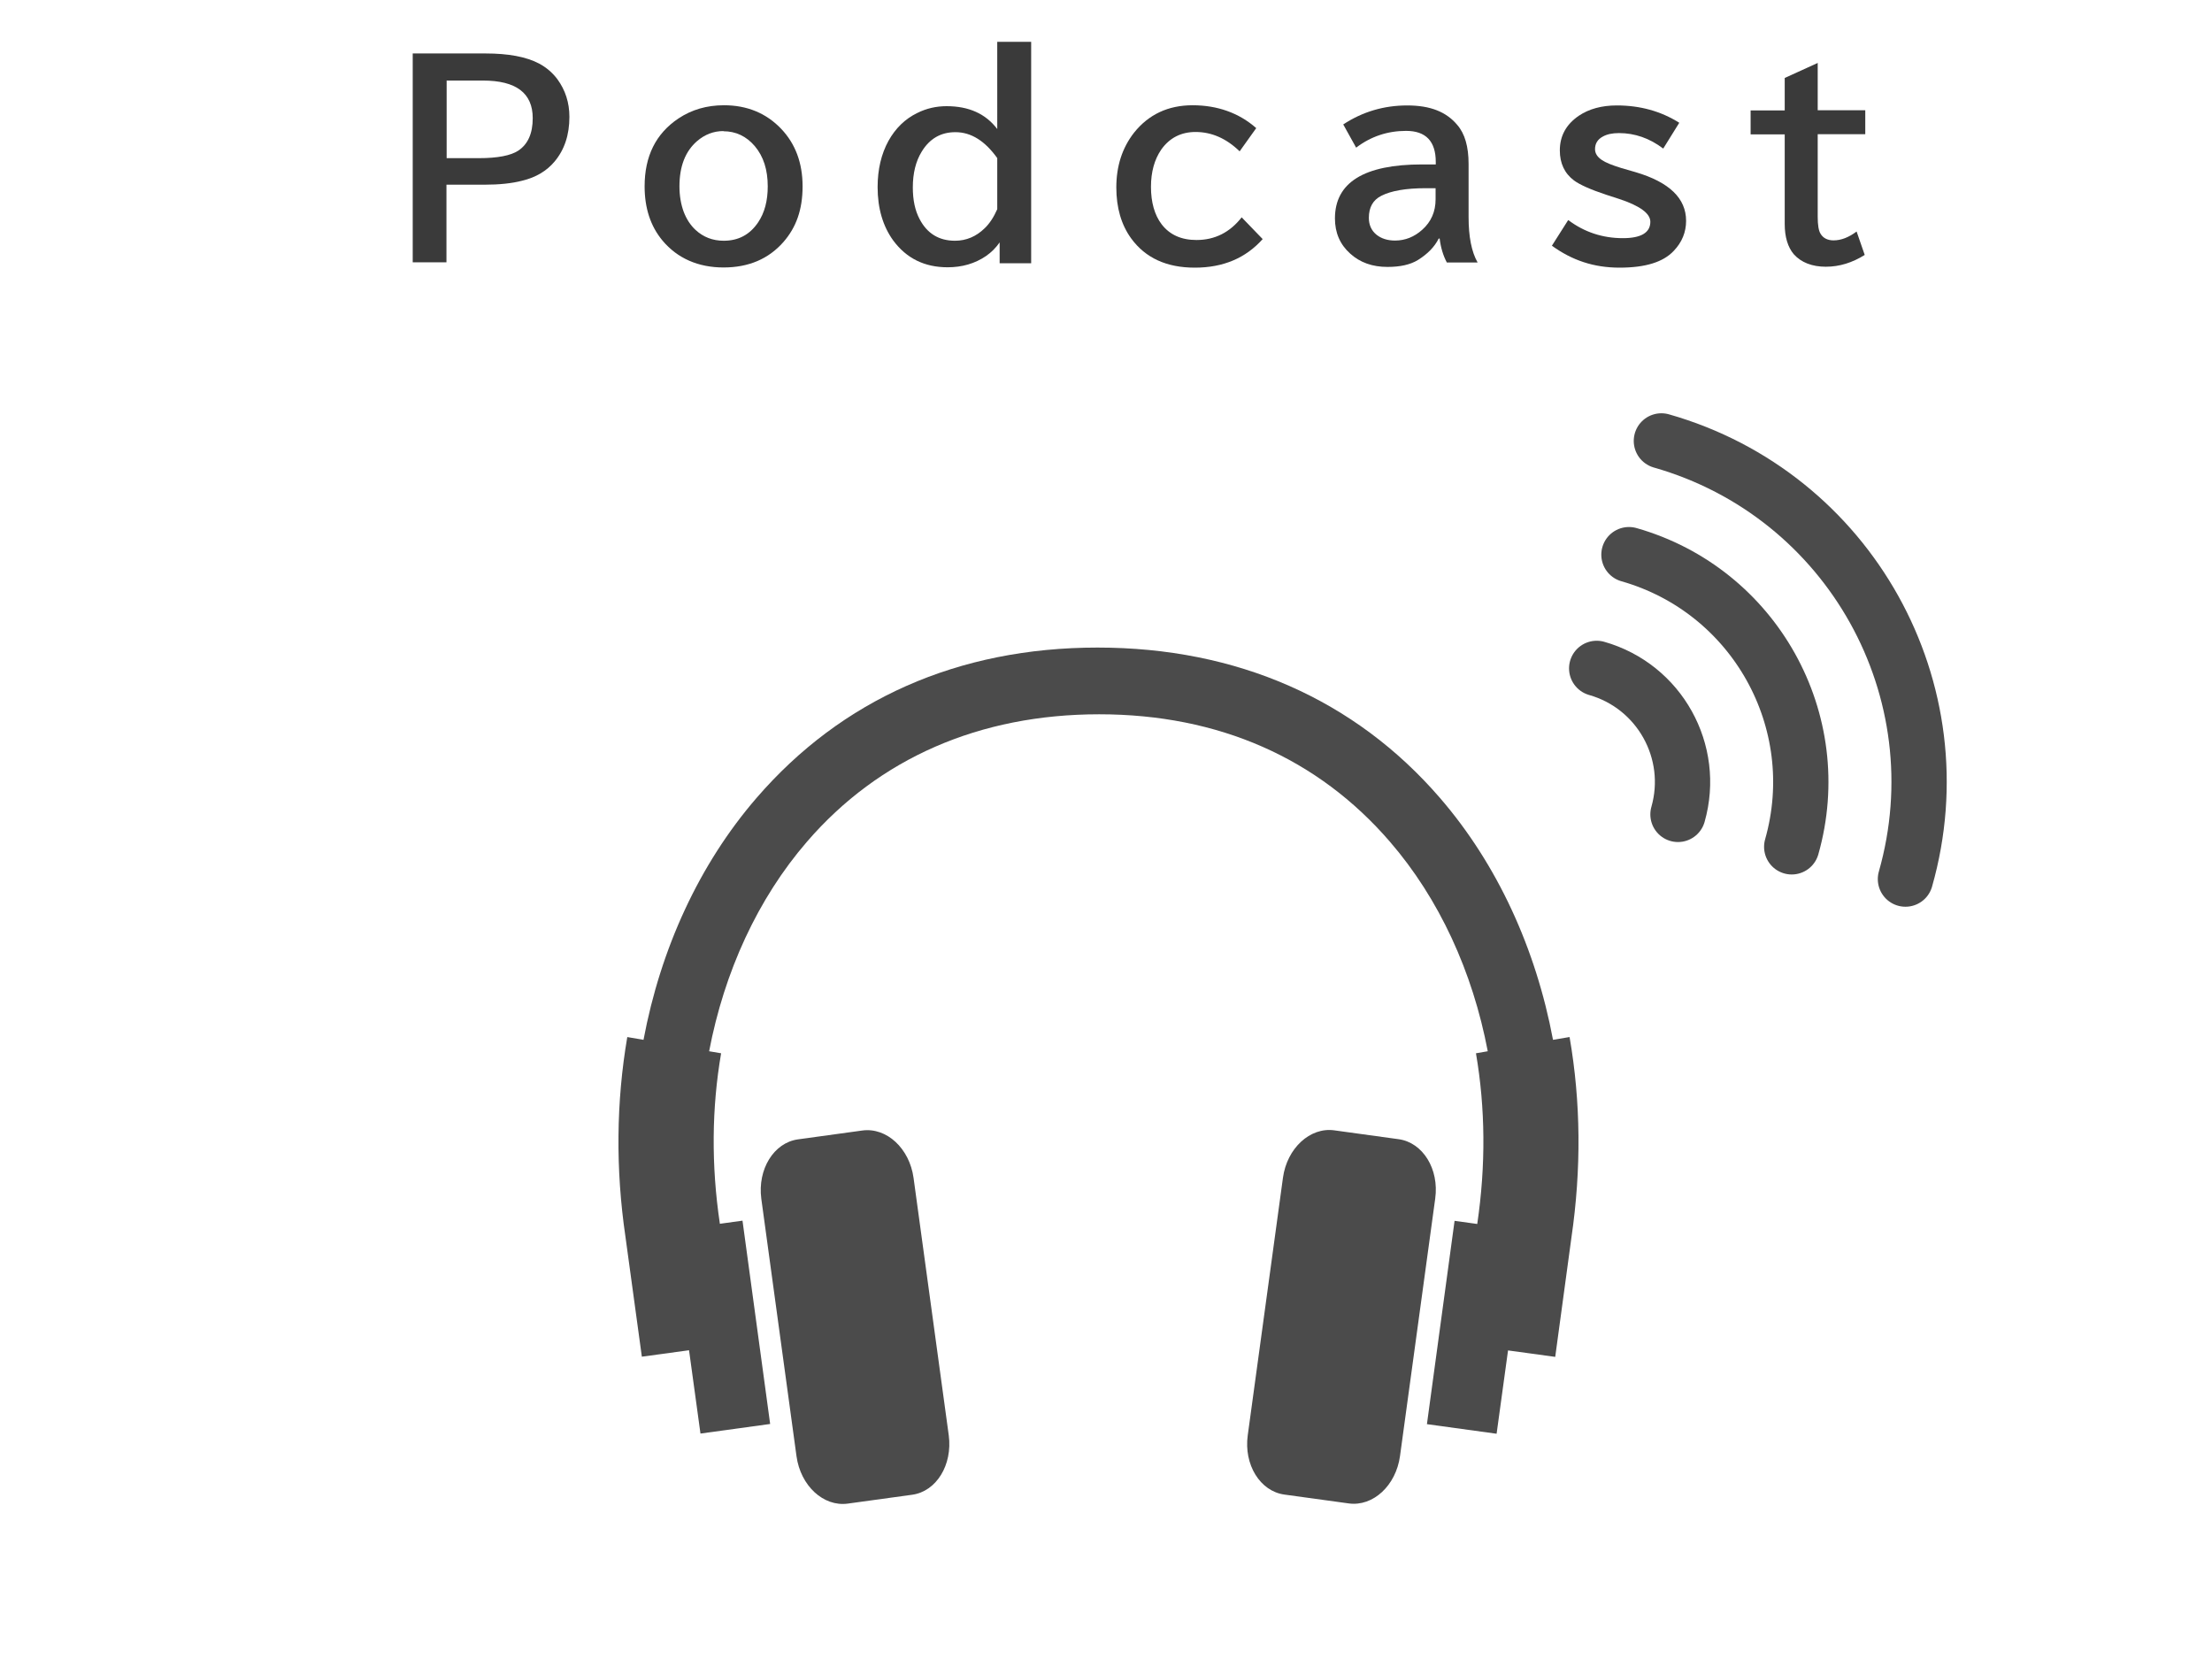
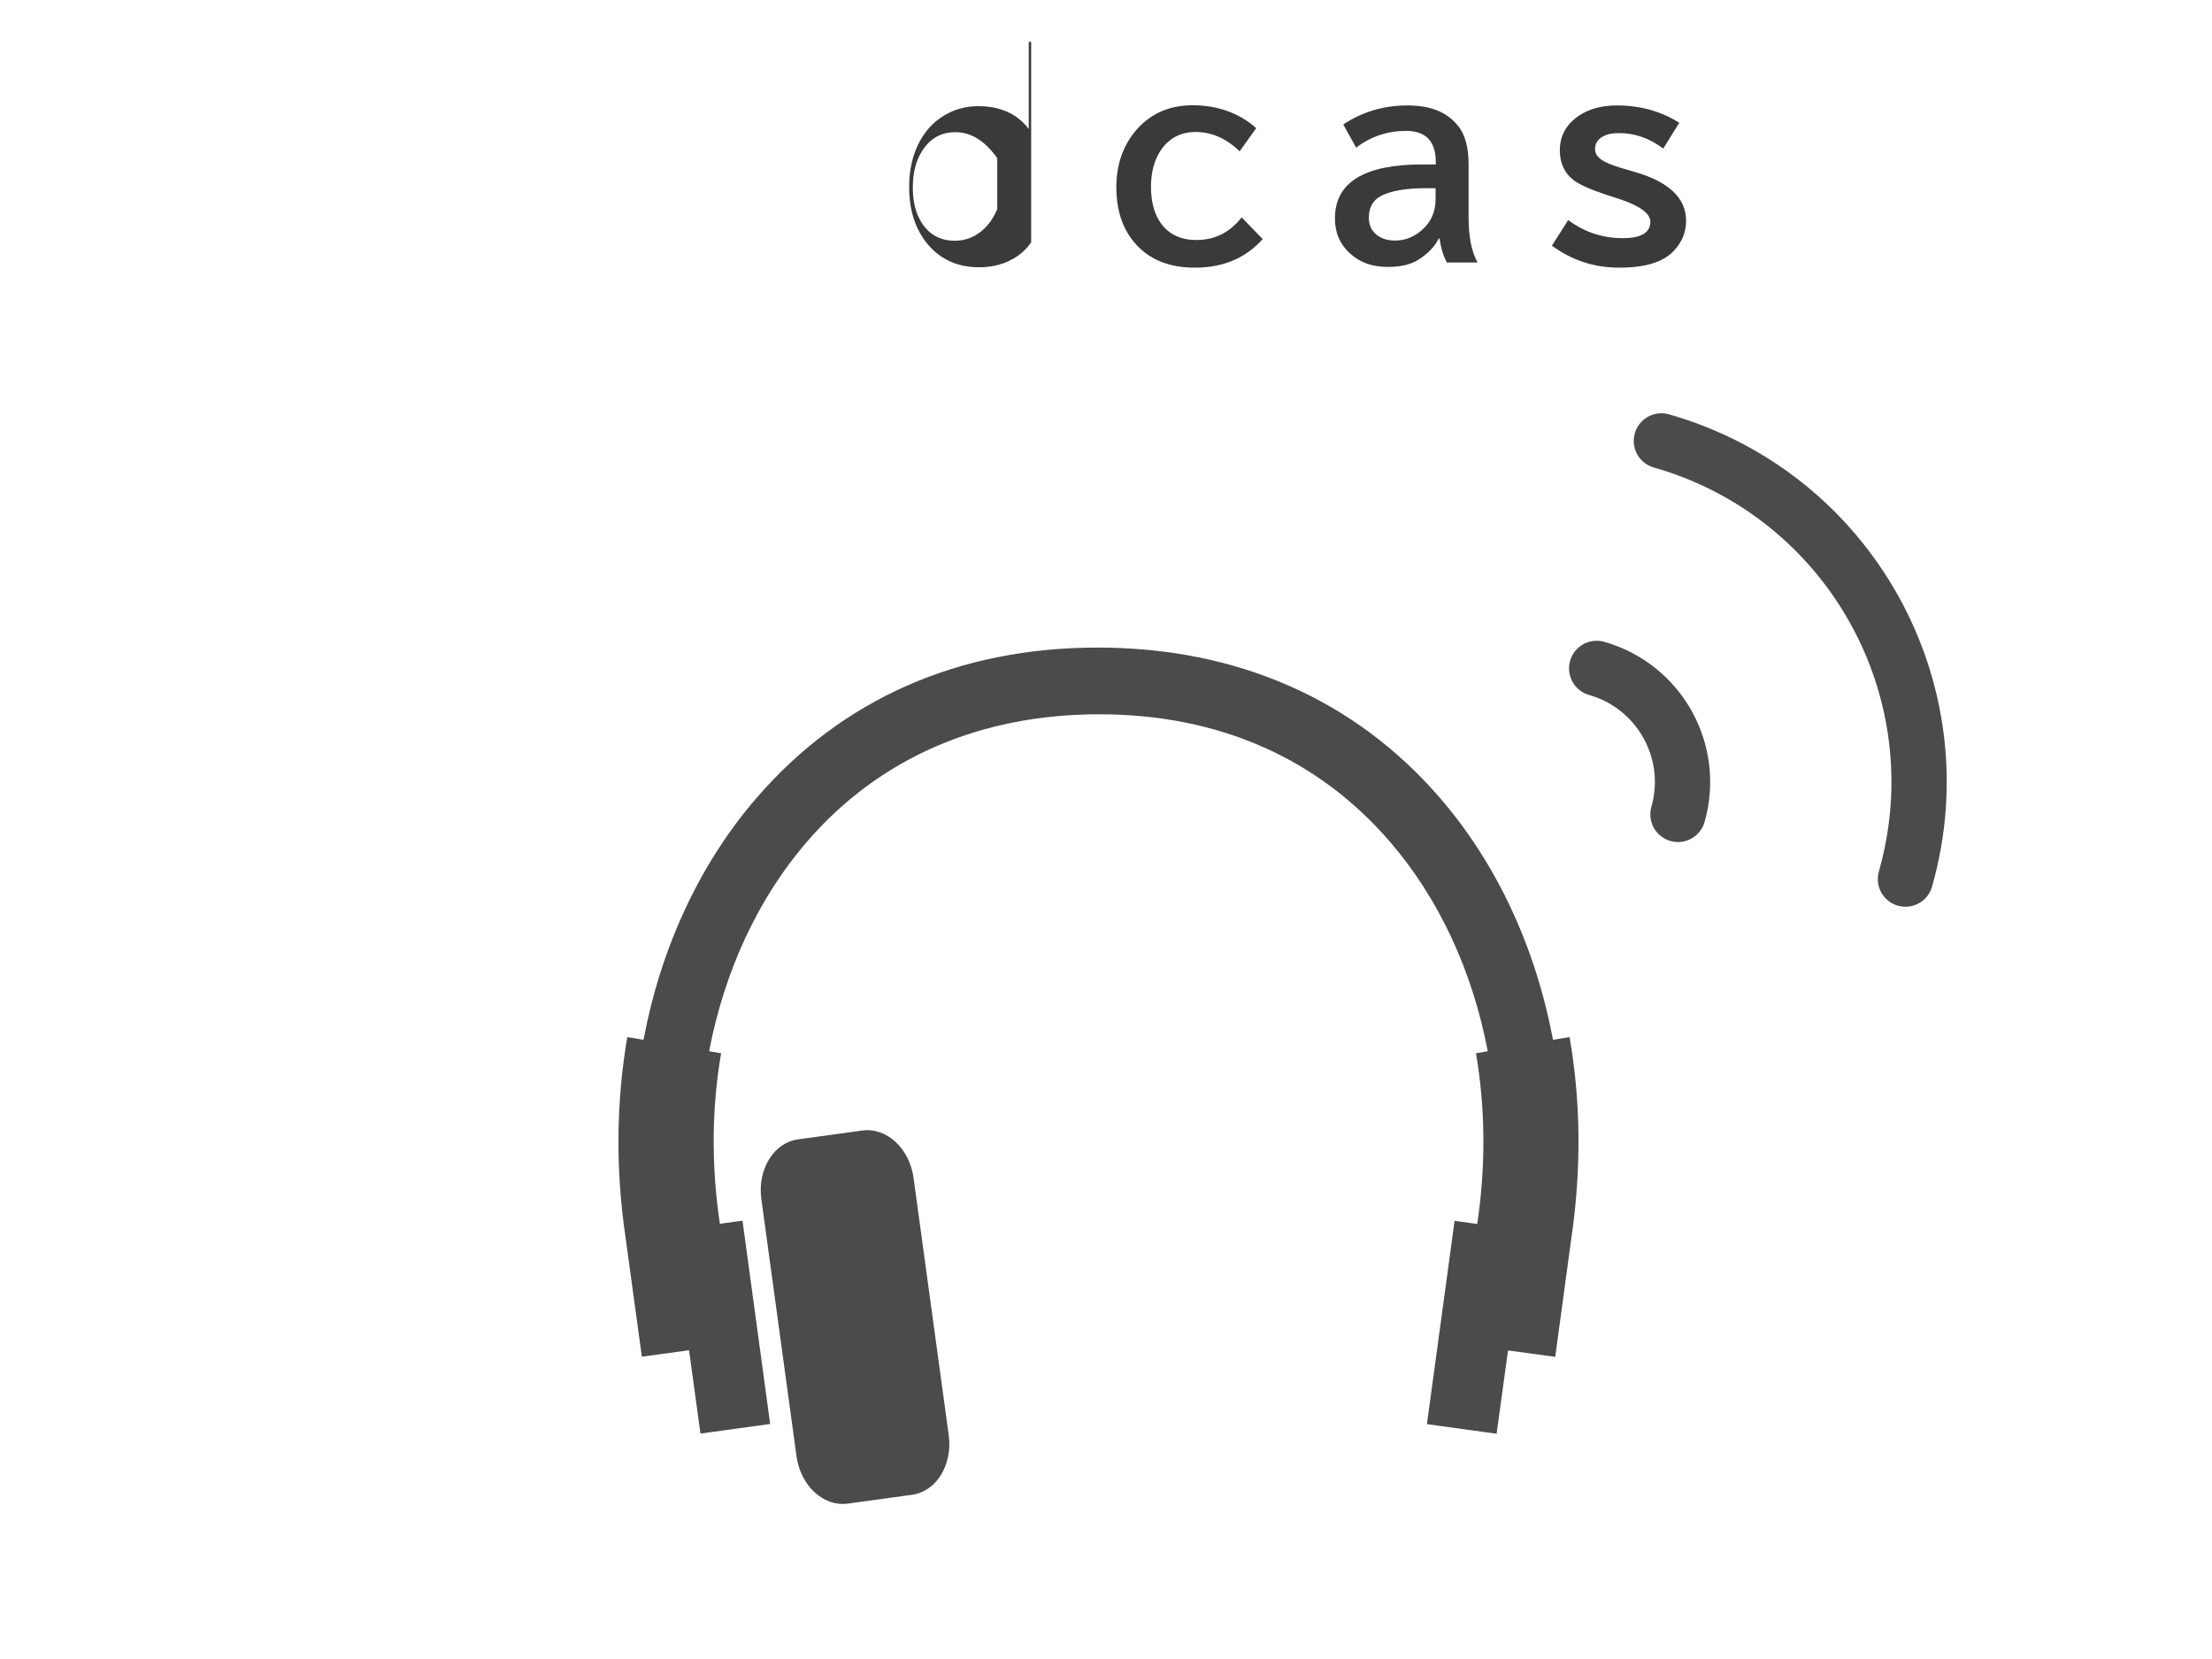
<svg xmlns="http://www.w3.org/2000/svg" id="menu" viewBox="0 0 120 90">
  <defs>
    <style>
      .cls-1 {
        fill: none;
        stroke: #4b4b4b;
        stroke-linecap: round;
        stroke-miterlimit: 10;
        stroke-width: 3px;
      }

      .cls-2 {
        fill: #4b4b4b;
      }

      .cls-2, .cls-3 {
        stroke-width: 0px;
      }

      .cls-3 {
        fill: #3a3a3a;
      }
    </style>
  </defs>
  <g>
-     <path class="cls-3" d="m22.4,2.9h3.94c1.24,0,2.21.18,2.91.55.39.21.72.49.99.85.43.59.65,1.27.65,2.04,0,.98-.27,1.79-.81,2.43-.42.5-1,.85-1.74,1.03-.57.15-1.26.22-2.06.22h-2.06v4.21h-1.83V2.9Zm1.83,1.46v4.22h1.74c1.03,0,1.74-.14,2.15-.41.52-.35.78-.93.78-1.76,0-1.36-.9-2.04-2.7-2.04h-1.96Z" />
-     <path class="cls-3" d="m39.28,5.71c1.25,0,2.29.43,3.1,1.28.77.81,1.16,1.85,1.16,3.12s-.35,2.23-1.04,3.02c-.81.92-1.89,1.38-3.25,1.38s-2.5-.49-3.31-1.46c-.65-.78-.97-1.76-.97-2.94,0-1.64.61-2.86,1.83-3.68.72-.48,1.54-.72,2.47-.72Zm-.03,1.4c-.53,0-1.01.18-1.44.55-.63.55-.95,1.36-.95,2.45,0,.51.08.97.23,1.38.15.39.36.72.64.98.42.39.93.59,1.53.59.8,0,1.42-.33,1.87-1,.35-.52.52-1.17.52-1.95,0-.9-.23-1.62-.7-2.18-.46-.54-1.03-.81-1.71-.81Z" />
-     <path class="cls-3" d="m54.11,2.27h1.83v12.01h-1.71v-1.13c-.21.3-.45.54-.74.74-.6.41-1.3.61-2.08.61-1.25,0-2.23-.48-2.95-1.45-.56-.77-.85-1.74-.85-2.9,0-.96.2-1.8.59-2.51.38-.68.9-1.19,1.56-1.51.5-.25,1.03-.37,1.59-.37,1.21,0,2.12.41,2.75,1.24V2.27Zm0,6.32c-.67-.94-1.42-1.42-2.28-1.42-.79,0-1.4.35-1.83,1.06-.32.52-.48,1.17-.48,1.94,0,.68.12,1.25.37,1.72.41.78,1.05,1.17,1.92,1.17.61,0,1.15-.23,1.61-.68.27-.26.49-.6.68-1.03v-2.77Z" />
+     <path class="cls-3" d="m54.11,2.27h1.83v12.01v-1.13c-.21.3-.45.54-.74.74-.6.41-1.3.61-2.08.61-1.25,0-2.23-.48-2.95-1.45-.56-.77-.85-1.74-.85-2.9,0-.96.2-1.8.59-2.51.38-.68.9-1.19,1.56-1.51.5-.25,1.03-.37,1.59-.37,1.21,0,2.12.41,2.75,1.24V2.27Zm0,6.32c-.67-.94-1.42-1.42-2.28-1.42-.79,0-1.4.35-1.83,1.06-.32.52-.48,1.17-.48,1.94,0,.68.12,1.25.37,1.72.41.78,1.05,1.17,1.92,1.17.61,0,1.15-.23,1.61-.68.27-.26.49-.6.68-1.03v-2.77Z" />
    <path class="cls-3" d="m68.5,12.97c-.92,1.03-2.14,1.55-3.68,1.55s-2.68-.53-3.45-1.58c-.54-.74-.81-1.67-.81-2.77,0-1.16.32-2.15.96-2.97.79-.99,1.85-1.49,3.18-1.49s2.51.41,3.45,1.24l-.9,1.26c-.72-.7-1.52-1.05-2.39-1.05-.79,0-1.41.32-1.86.95-.37.54-.56,1.21-.56,2.03s.19,1.52.58,2.03c.44.57,1.07.85,1.89.85.99,0,1.81-.41,2.45-1.23l1.12,1.16Z" />
    <path class="cls-3" d="m77.89,8.92v-.13c0-1.13-.54-1.69-1.61-1.69-1,0-1.91.3-2.71.91l-.7-1.26c1.05-.69,2.21-1.03,3.47-1.03s2.12.35,2.71,1.05c.42.48.62,1.19.62,2.12v2.88c0,1.07.16,1.89.49,2.47h-1.67c-.2-.38-.33-.81-.39-1.3h-.05c-.23.46-.61.84-1.12,1.16-.42.26-.97.38-1.66.38-.82,0-1.49-.24-2.02-.72-.56-.5-.83-1.14-.83-1.91,0-1.95,1.58-2.93,4.73-2.93h.73Zm0,1.29h-.55c-1.07,0-1.87.14-2.4.41-.46.23-.68.63-.68,1.2,0,.38.14.69.41.91.26.21.6.32,1.01.32.55,0,1.05-.2,1.48-.59.48-.43.72-.98.72-1.65v-.6Z" />
    <path class="cls-3" d="m85.08,11.94c.88.66,1.87.98,2.96.98.99,0,1.49-.3,1.49-.89,0-.45-.57-.87-1.7-1.24l-.71-.23c-.84-.28-1.42-.54-1.73-.77-.51-.38-.77-.93-.77-1.63,0-.78.34-1.41,1.03-1.88.55-.37,1.24-.56,2.06-.56,1.26,0,2.39.31,3.39.94l-.87,1.4c-.74-.56-1.54-.84-2.4-.84-.36,0-.65.06-.88.19-.28.15-.42.38-.42.68,0,.23.12.42.37.59.2.14.55.28,1.07.44l.76.22c1.83.54,2.74,1.42,2.74,2.64,0,.61-.22,1.16-.67,1.63-.57.61-1.54.91-2.94.91s-2.58-.4-3.67-1.19l.87-1.37Z" />
-     <path class="cls-3" d="m98.61,3.4v2.58h2.58v1.3h-2.58v4.49c0,.44.05.75.16.92.14.23.38.35.7.35.41,0,.82-.16,1.25-.48l.44,1.27c-.67.42-1.37.64-2.11.64s-1.34-.23-1.74-.68c-.32-.38-.49-.93-.49-1.64v-4.86h-1.85v-1.3h1.85v-1.76l1.78-.81Z" />
  </g>
  <path class="cls-1" d="m86.62,36.26c3.41.97,5.38,4.52,4.41,7.92" />
-   <path class="cls-1" d="m88.37,30.09c6.81,1.94,10.77,9.03,8.83,15.85" />
  <path class="cls-1" d="m90.13,23.92c10.22,2.91,16.15,13.55,13.24,23.77" />
  <g>
    <path class="cls-2" d="m49.56,63.9c-.22-1.6-1.46-2.75-2.78-2.57l-3.49.48c-1.31.18-2.2,1.62-1.99,3.22l1.91,13.97c.22,1.6,1.46,2.75,2.78,2.57l3.49-.48c1.32-.18,2.2-1.62,1.99-3.22l-1.91-13.97Z" />
-     <path class="cls-2" d="m75.87,61.8l-3.49-.48c-1.31-.18-2.56.97-2.78,2.57l-1.91,13.97c-.22,1.6.67,3.04,1.99,3.22l3.49.48c1.32.18,2.56-.97,2.78-2.57l1.91-13.97c.22-1.6-.67-3.04-1.99-3.22Z" />
    <path class="cls-2" d="m85.14,56.26l-.89.15c-.93-4.95-3.02-9.52-6.13-13.12-4.61-5.34-11.01-8.16-18.58-8.16s-13.89,2.82-18.5,8.16c-3.11,3.6-5.2,8.17-6.13,13.12l-.88-.15c-.6,3.5-.64,7.16-.1,10.83l.89,6.51,2.56-.35h0l.62,4.52,3.78-.52-1.5-11.03-1.23.17v-.02c-.47-3.16-.44-6.27.07-9.23l-.65-.11c.82-4.3,2.63-8.27,5.31-11.37,3.9-4.52,9.36-6.91,15.85-6.91s11.87,2.39,15.77,6.91c2.68,3.1,4.49,7.06,5.31,11.37l-.64.11c.51,2.97.54,6.07.07,9.26h0l-1.23-.17-1.5,11.03,3.78.52.62-4.52h0l2.56.35.88-6.48c.54-3.7.51-7.35-.1-10.86Z" />
  </g>
</svg>